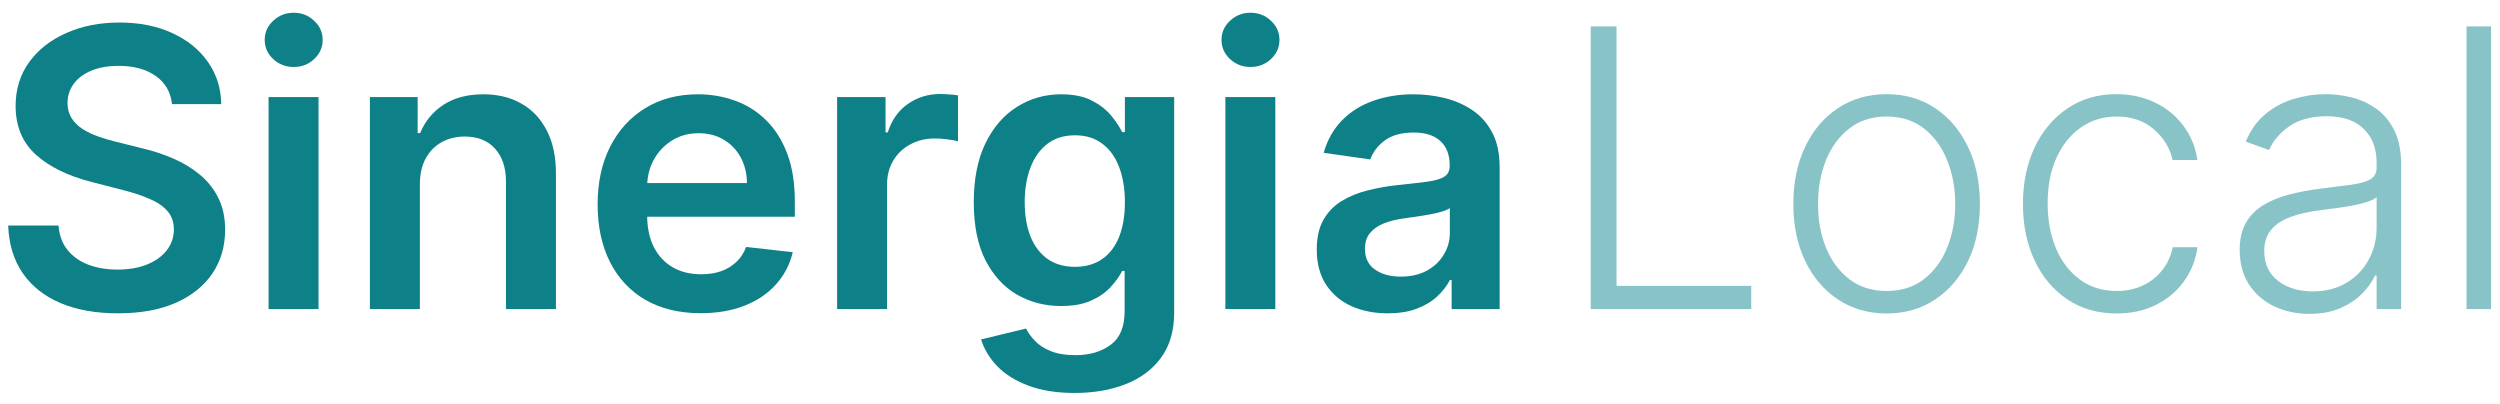
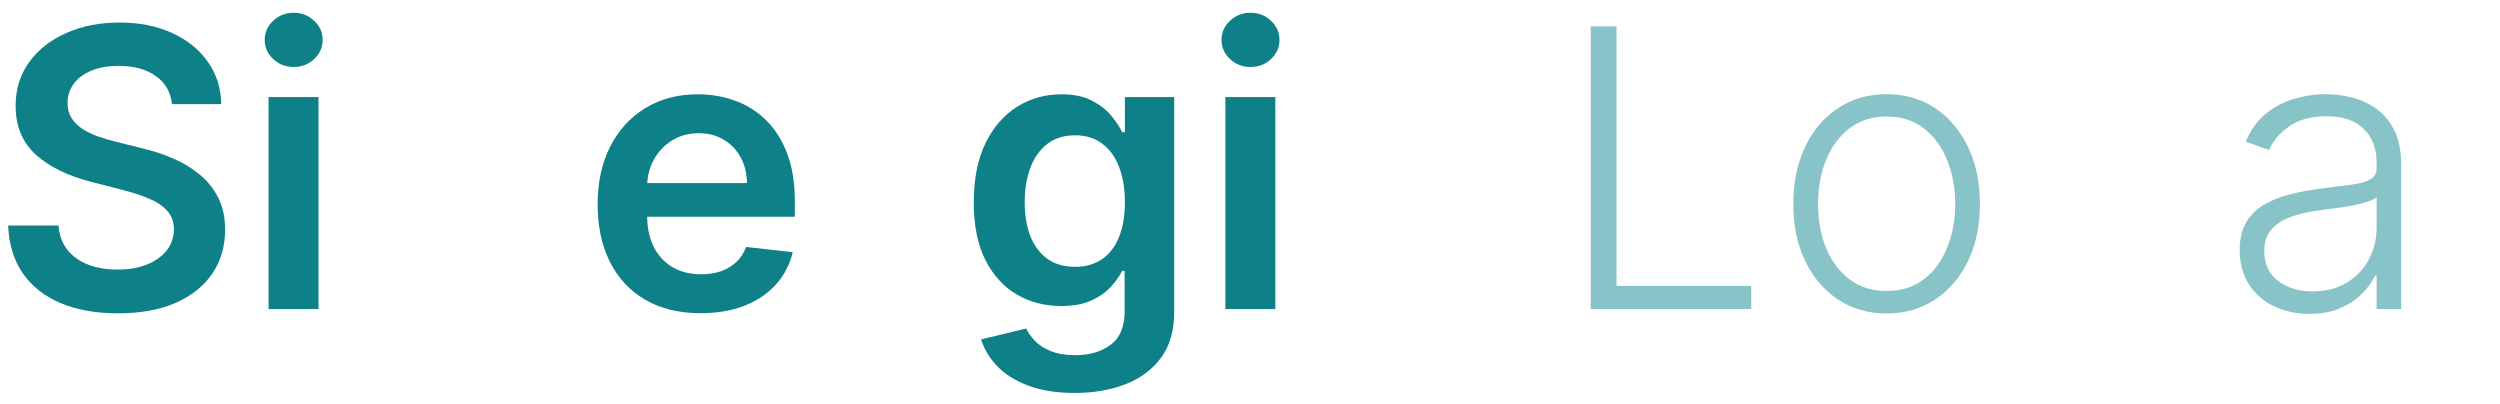
<svg xmlns="http://www.w3.org/2000/svg" width="167" height="27" viewBox="0 0 167 27" fill="none">
-   <path d="M92.699 20.93C91.802 20.93 90.993 20.771 90.274 20.451C89.561 20.125 88.996 19.646 88.578 19.013C88.166 18.38 87.96 17.599 87.96 16.671C87.96 15.872 88.108 15.211 88.403 14.689C88.698 14.167 89.1 13.749 89.611 13.435C90.121 13.122 90.695 12.885 91.335 12.725C91.98 12.559 92.647 12.44 93.335 12.366C94.165 12.28 94.838 12.203 95.354 12.135C95.871 12.062 96.246 11.951 96.479 11.803C96.719 11.65 96.839 11.413 96.839 11.094V11.038C96.839 10.344 96.633 9.806 96.221 9.425C95.809 9.044 95.216 8.853 94.442 8.853C93.624 8.853 92.976 9.031 92.496 9.388C92.023 9.744 91.703 10.165 91.537 10.651L88.421 10.208C88.667 9.348 89.073 8.629 89.638 8.051C90.204 7.467 90.895 7.031 91.713 6.742C92.53 6.447 93.434 6.299 94.423 6.299C95.105 6.299 95.784 6.379 96.461 6.539C97.137 6.699 97.754 6.963 98.314 7.332C98.873 7.695 99.322 8.189 99.66 8.816C100.004 9.443 100.176 10.227 100.176 11.167V20.645H96.968V18.699H96.857C96.654 19.093 96.368 19.462 96 19.806C95.637 20.144 95.179 20.417 94.626 20.626C94.079 20.829 93.437 20.93 92.699 20.93ZM93.566 18.478C94.236 18.478 94.817 18.346 95.308 18.082C95.8 17.811 96.178 17.455 96.442 17.012C96.713 16.57 96.848 16.087 96.848 15.565V13.896C96.743 13.982 96.565 14.062 96.313 14.136C96.067 14.21 95.791 14.274 95.483 14.329C95.176 14.385 94.872 14.434 94.571 14.477C94.269 14.52 94.008 14.557 93.787 14.588C93.289 14.655 92.844 14.766 92.45 14.919C92.057 15.073 91.746 15.288 91.519 15.565C91.292 15.835 91.178 16.186 91.178 16.616C91.178 17.23 91.402 17.695 91.851 18.008C92.3 18.321 92.871 18.478 93.566 18.478Z" fill="#0E8188" />
  <path d="M81.855 20.645V6.484H85.192V20.645H81.855ZM83.533 4.474C83.004 4.474 82.549 4.299 82.168 3.949C81.787 3.592 81.597 3.165 81.597 2.667C81.597 2.163 81.787 1.736 82.168 1.386C82.549 1.029 83.004 0.851 83.533 0.851C84.068 0.851 84.522 1.029 84.897 1.386C85.278 1.736 85.469 2.163 85.469 2.667C85.469 3.165 85.278 3.592 84.897 3.949C84.522 4.299 84.068 4.474 83.533 4.474Z" fill="#0E8188" />
  <path d="M71.787 26.25C70.589 26.25 69.559 26.087 68.699 25.761C67.838 25.442 67.147 25.012 66.625 24.471C66.102 23.93 65.74 23.331 65.537 22.673L68.542 21.945C68.677 22.221 68.874 22.495 69.132 22.765C69.39 23.042 69.738 23.269 70.174 23.447C70.617 23.632 71.173 23.724 71.843 23.724C72.789 23.724 73.573 23.493 74.194 23.032C74.814 22.578 75.125 21.828 75.125 20.783V18.1H74.959C74.787 18.444 74.535 18.798 74.203 19.16C73.877 19.523 73.444 19.827 72.903 20.073C72.368 20.319 71.695 20.442 70.884 20.442C69.796 20.442 68.81 20.187 67.925 19.677C67.046 19.16 66.345 18.392 65.823 17.372C65.306 16.345 65.048 15.061 65.048 13.518C65.048 11.963 65.306 10.651 65.823 9.582C66.345 8.506 67.049 7.692 67.934 7.138C68.819 6.579 69.805 6.299 70.893 6.299C71.723 6.299 72.405 6.441 72.94 6.724C73.481 7 73.911 7.335 74.231 7.728C74.55 8.116 74.793 8.481 74.959 8.826H75.143V6.484H78.435V20.875C78.435 22.086 78.146 23.088 77.568 23.881C76.99 24.674 76.2 25.267 75.199 25.66C74.197 26.053 73.06 26.25 71.787 26.25ZM71.815 17.824C72.522 17.824 73.124 17.651 73.622 17.307C74.12 16.963 74.498 16.468 74.756 15.823C75.014 15.178 75.143 14.403 75.143 13.5C75.143 12.608 75.014 11.828 74.756 11.158C74.504 10.488 74.129 9.969 73.631 9.6C73.14 9.225 72.534 9.038 71.815 9.038C71.071 9.038 70.451 9.231 69.953 9.618C69.455 10.006 69.08 10.537 68.828 11.213C68.576 11.883 68.45 12.645 68.45 13.5C68.45 14.366 68.576 15.125 68.828 15.777C69.086 16.422 69.464 16.926 69.962 17.289C70.466 17.645 71.084 17.824 71.815 17.824Z" fill="#0E8188" />
-   <path d="M55.919 20.645V6.484H59.155V8.844H59.302C59.56 8.027 60.003 7.397 60.63 6.954C61.263 6.505 61.985 6.281 62.796 6.281C62.981 6.281 63.187 6.29 63.414 6.309C63.648 6.321 63.841 6.343 63.995 6.373V9.443C63.853 9.394 63.629 9.351 63.322 9.314C63.021 9.271 62.729 9.25 62.446 9.25C61.837 9.25 61.291 9.382 60.805 9.646C60.326 9.904 59.948 10.264 59.671 10.725C59.394 11.186 59.256 11.717 59.256 12.32V20.645H55.919Z" fill="#0E8188" />
  <path d="M46.799 20.921C45.379 20.921 44.153 20.626 43.12 20.036C42.094 19.44 41.304 18.598 40.751 17.51C40.198 16.416 39.921 15.129 39.921 13.647C39.921 12.191 40.198 10.912 40.751 9.812C41.31 8.706 42.091 7.845 43.093 7.231C44.094 6.61 45.271 6.299 46.623 6.299C47.496 6.299 48.32 6.441 49.094 6.724C49.875 7 50.563 7.43 51.159 8.014C51.762 8.598 52.235 9.342 52.579 10.245C52.923 11.143 53.095 12.212 53.095 13.454V14.477H41.488V12.227H49.896C49.89 11.588 49.752 11.02 49.481 10.522C49.211 10.018 48.833 9.621 48.347 9.333C47.868 9.044 47.309 8.899 46.669 8.899C45.987 8.899 45.388 9.065 44.872 9.397C44.355 9.723 43.953 10.153 43.664 10.688C43.381 11.216 43.237 11.797 43.231 12.43V14.394C43.231 15.218 43.381 15.924 43.682 16.514C43.984 17.098 44.405 17.547 44.946 17.86C45.486 18.168 46.12 18.321 46.845 18.321C47.33 18.321 47.77 18.254 48.163 18.119C48.556 17.977 48.898 17.771 49.186 17.501C49.475 17.23 49.694 16.895 49.841 16.496L52.957 16.846C52.76 17.67 52.386 18.389 51.832 19.004C51.285 19.612 50.585 20.085 49.73 20.423C48.876 20.755 47.899 20.921 46.799 20.921Z" fill="#0E8188" />
-   <path d="M28.047 12.347V20.645H24.709V6.484H27.899V8.89H28.065C28.391 8.097 28.91 7.467 29.623 7C30.342 6.533 31.23 6.299 32.287 6.299C33.265 6.299 34.116 6.508 34.841 6.926C35.573 7.344 36.138 7.95 36.538 8.743C36.943 9.535 37.143 10.497 37.137 11.628V20.645H33.799V12.145C33.799 11.198 33.553 10.457 33.062 9.923C32.576 9.388 31.903 9.121 31.043 9.121C30.459 9.121 29.94 9.25 29.485 9.508C29.036 9.76 28.683 10.126 28.424 10.605C28.172 11.084 28.047 11.665 28.047 12.347Z" fill="#0E8188" />
  <path d="M17.94 20.645V6.484H21.277V20.645H17.94ZM19.618 4.474C19.089 4.474 18.634 4.299 18.253 3.949C17.872 3.592 17.682 3.165 17.682 2.667C17.682 2.163 17.872 1.736 18.253 1.386C18.634 1.029 19.089 0.851 19.618 0.851C20.153 0.851 20.607 1.029 20.982 1.386C21.363 1.736 21.554 2.163 21.554 2.667C21.554 3.165 21.363 3.592 20.982 3.949C20.607 4.299 20.153 4.474 19.618 4.474Z" fill="#0E8188" />
  <path d="M11.489 6.954C11.403 6.149 11.04 5.522 10.401 5.073C9.768 4.625 8.944 4.4 7.93 4.4C7.217 4.4 6.606 4.508 6.095 4.723C5.585 4.938 5.195 5.23 4.925 5.599C4.654 5.968 4.516 6.389 4.51 6.862C4.51 7.255 4.599 7.596 4.777 7.885C4.961 8.174 5.21 8.42 5.524 8.623C5.837 8.819 6.185 8.985 6.566 9.121C6.947 9.256 7.331 9.369 7.718 9.462L9.488 9.904C10.201 10.07 10.886 10.294 11.544 10.577C12.208 10.86 12.801 11.216 13.323 11.647C13.852 12.077 14.27 12.596 14.577 13.205C14.884 13.813 15.038 14.526 15.038 15.344C15.038 16.45 14.755 17.424 14.19 18.266C13.624 19.102 12.807 19.756 11.738 20.23C10.674 20.697 9.387 20.93 7.875 20.93C6.406 20.93 5.13 20.703 4.049 20.248C2.973 19.793 2.131 19.13 1.523 18.257C0.92 17.384 0.595 16.321 0.545 15.067H3.91C3.96 15.725 4.162 16.272 4.519 16.708C4.875 17.144 5.339 17.47 5.911 17.685C6.489 17.9 7.134 18.008 7.847 18.008C8.591 18.008 9.242 17.897 9.802 17.676C10.367 17.449 10.81 17.135 11.129 16.736C11.449 16.33 11.612 15.857 11.618 15.316C11.612 14.824 11.467 14.419 11.184 14.099C10.902 13.773 10.505 13.503 9.995 13.288C9.491 13.066 8.901 12.87 8.225 12.698L6.077 12.145C4.522 11.745 3.293 11.14 2.389 10.328C1.492 9.511 1.043 8.426 1.043 7.074C1.043 5.961 1.344 4.987 1.947 4.151C2.555 3.315 3.382 2.667 4.427 2.206C5.472 1.739 6.655 1.505 7.976 1.505C9.316 1.505 10.49 1.739 11.498 2.206C12.512 2.667 13.308 3.309 13.886 4.133C14.463 4.95 14.762 5.891 14.78 6.954H11.489Z" fill="#0E8188" />
-   <path d="M166.404 1.764V20.645H164.763V1.764H166.404Z" fill="#2C969C" fill-opacity="0.56" />
  <path d="M154.267 20.967C153.413 20.967 152.632 20.801 151.925 20.47C151.218 20.131 150.656 19.646 150.238 19.013C149.82 18.374 149.611 17.599 149.611 16.69C149.611 15.989 149.743 15.399 150.008 14.919C150.272 14.44 150.647 14.047 151.132 13.739C151.618 13.432 152.193 13.189 152.856 13.011C153.52 12.833 154.252 12.694 155.051 12.596C155.844 12.498 156.513 12.412 157.06 12.338C157.614 12.264 158.035 12.148 158.323 11.988C158.612 11.828 158.757 11.57 158.757 11.213V10.881C158.757 9.916 158.468 9.157 157.89 8.604C157.319 8.045 156.495 7.765 155.419 7.765C154.399 7.765 153.566 7.99 152.921 8.438C152.282 8.887 151.833 9.416 151.575 10.024L150.017 9.462C150.337 8.687 150.779 8.07 151.344 7.609C151.91 7.141 152.543 6.806 153.244 6.604C153.944 6.395 154.654 6.29 155.373 6.29C155.914 6.29 156.477 6.361 157.06 6.502C157.65 6.644 158.197 6.889 158.701 7.24C159.205 7.584 159.614 8.066 159.928 8.687C160.241 9.302 160.398 10.082 160.398 11.029V20.645H158.757V18.404H158.655C158.459 18.822 158.167 19.228 157.78 19.621C157.392 20.015 156.907 20.337 156.323 20.589C155.739 20.841 155.054 20.967 154.267 20.967ZM154.488 19.465C155.361 19.465 156.117 19.271 156.756 18.884C157.395 18.497 157.887 17.983 158.231 17.344C158.582 16.699 158.757 15.989 158.757 15.214V13.168C158.634 13.285 158.428 13.389 158.139 13.481C157.856 13.573 157.528 13.656 157.153 13.73C156.784 13.798 156.415 13.856 156.046 13.905C155.678 13.954 155.346 13.998 155.051 14.034C154.252 14.133 153.569 14.286 153.004 14.495C152.439 14.704 152.005 14.993 151.704 15.362C151.403 15.725 151.252 16.192 151.252 16.763C151.252 17.624 151.56 18.291 152.174 18.764C152.789 19.231 153.56 19.465 154.488 19.465Z" fill="#2C969C" fill-opacity="0.56" />
-   <path d="M141.392 20.94C140.126 20.94 139.023 20.623 138.083 19.99C137.148 19.357 136.423 18.49 135.907 17.39C135.391 16.29 135.132 15.036 135.132 13.629C135.132 12.209 135.394 10.946 135.916 9.84C136.445 8.733 137.176 7.867 138.11 7.24C139.044 6.607 140.129 6.29 141.365 6.29C142.311 6.29 143.169 6.475 143.937 6.843C144.705 7.206 145.338 7.719 145.836 8.383C146.34 9.041 146.657 9.809 146.786 10.688H145.126C144.954 9.889 144.539 9.207 143.882 8.641C143.23 8.07 142.4 7.784 141.392 7.784C140.489 7.784 139.69 8.03 138.995 8.521C138.301 9.007 137.757 9.686 137.364 10.559C136.976 11.425 136.783 12.43 136.783 13.573C136.783 14.723 136.973 15.74 137.354 16.625C137.735 17.504 138.27 18.192 138.958 18.69C139.653 19.188 140.464 19.437 141.392 19.437C142.019 19.437 142.591 19.32 143.107 19.087C143.63 18.847 144.066 18.509 144.416 18.073C144.773 17.636 145.012 17.117 145.135 16.514H146.795C146.672 17.369 146.368 18.131 145.882 18.801C145.403 19.465 144.779 19.987 144.011 20.368C143.248 20.749 142.376 20.94 141.392 20.94Z" fill="#2C969C" fill-opacity="0.56" />
  <path d="M126.026 20.94C124.803 20.94 123.721 20.629 122.781 20.009C121.847 19.388 121.115 18.53 120.587 17.436C120.058 16.336 119.794 15.067 119.794 13.629C119.794 12.178 120.058 10.903 120.587 9.803C121.115 8.696 121.847 7.836 122.781 7.221C123.721 6.601 124.803 6.29 126.026 6.29C127.249 6.29 128.328 6.601 129.262 7.221C130.196 7.842 130.928 8.703 131.456 9.803C131.991 10.903 132.258 12.178 132.258 13.629C132.258 15.067 131.994 16.336 131.465 17.436C130.937 18.53 130.202 19.388 129.262 20.009C128.328 20.629 127.249 20.94 126.026 20.94ZM126.026 19.437C127.009 19.437 127.842 19.173 128.524 18.644C129.207 18.116 129.723 17.412 130.073 16.533C130.43 15.654 130.608 14.686 130.608 13.629C130.608 12.572 130.43 11.601 130.073 10.716C129.723 9.83 129.207 9.121 128.524 8.586C127.842 8.051 127.009 7.784 126.026 7.784C125.049 7.784 124.216 8.051 123.528 8.586C122.845 9.121 122.326 9.83 121.97 10.716C121.619 11.601 121.444 12.572 121.444 13.629C121.444 14.686 121.619 15.654 121.97 16.533C122.326 17.412 122.845 18.116 123.528 18.644C124.21 19.173 125.043 19.437 126.026 19.437Z" fill="#2C969C" fill-opacity="0.56" />
  <path d="M106.26 20.645V1.764H107.984V19.096H116.982V20.645H106.26Z" fill="#2C969C" fill-opacity="0.56" />
</svg>